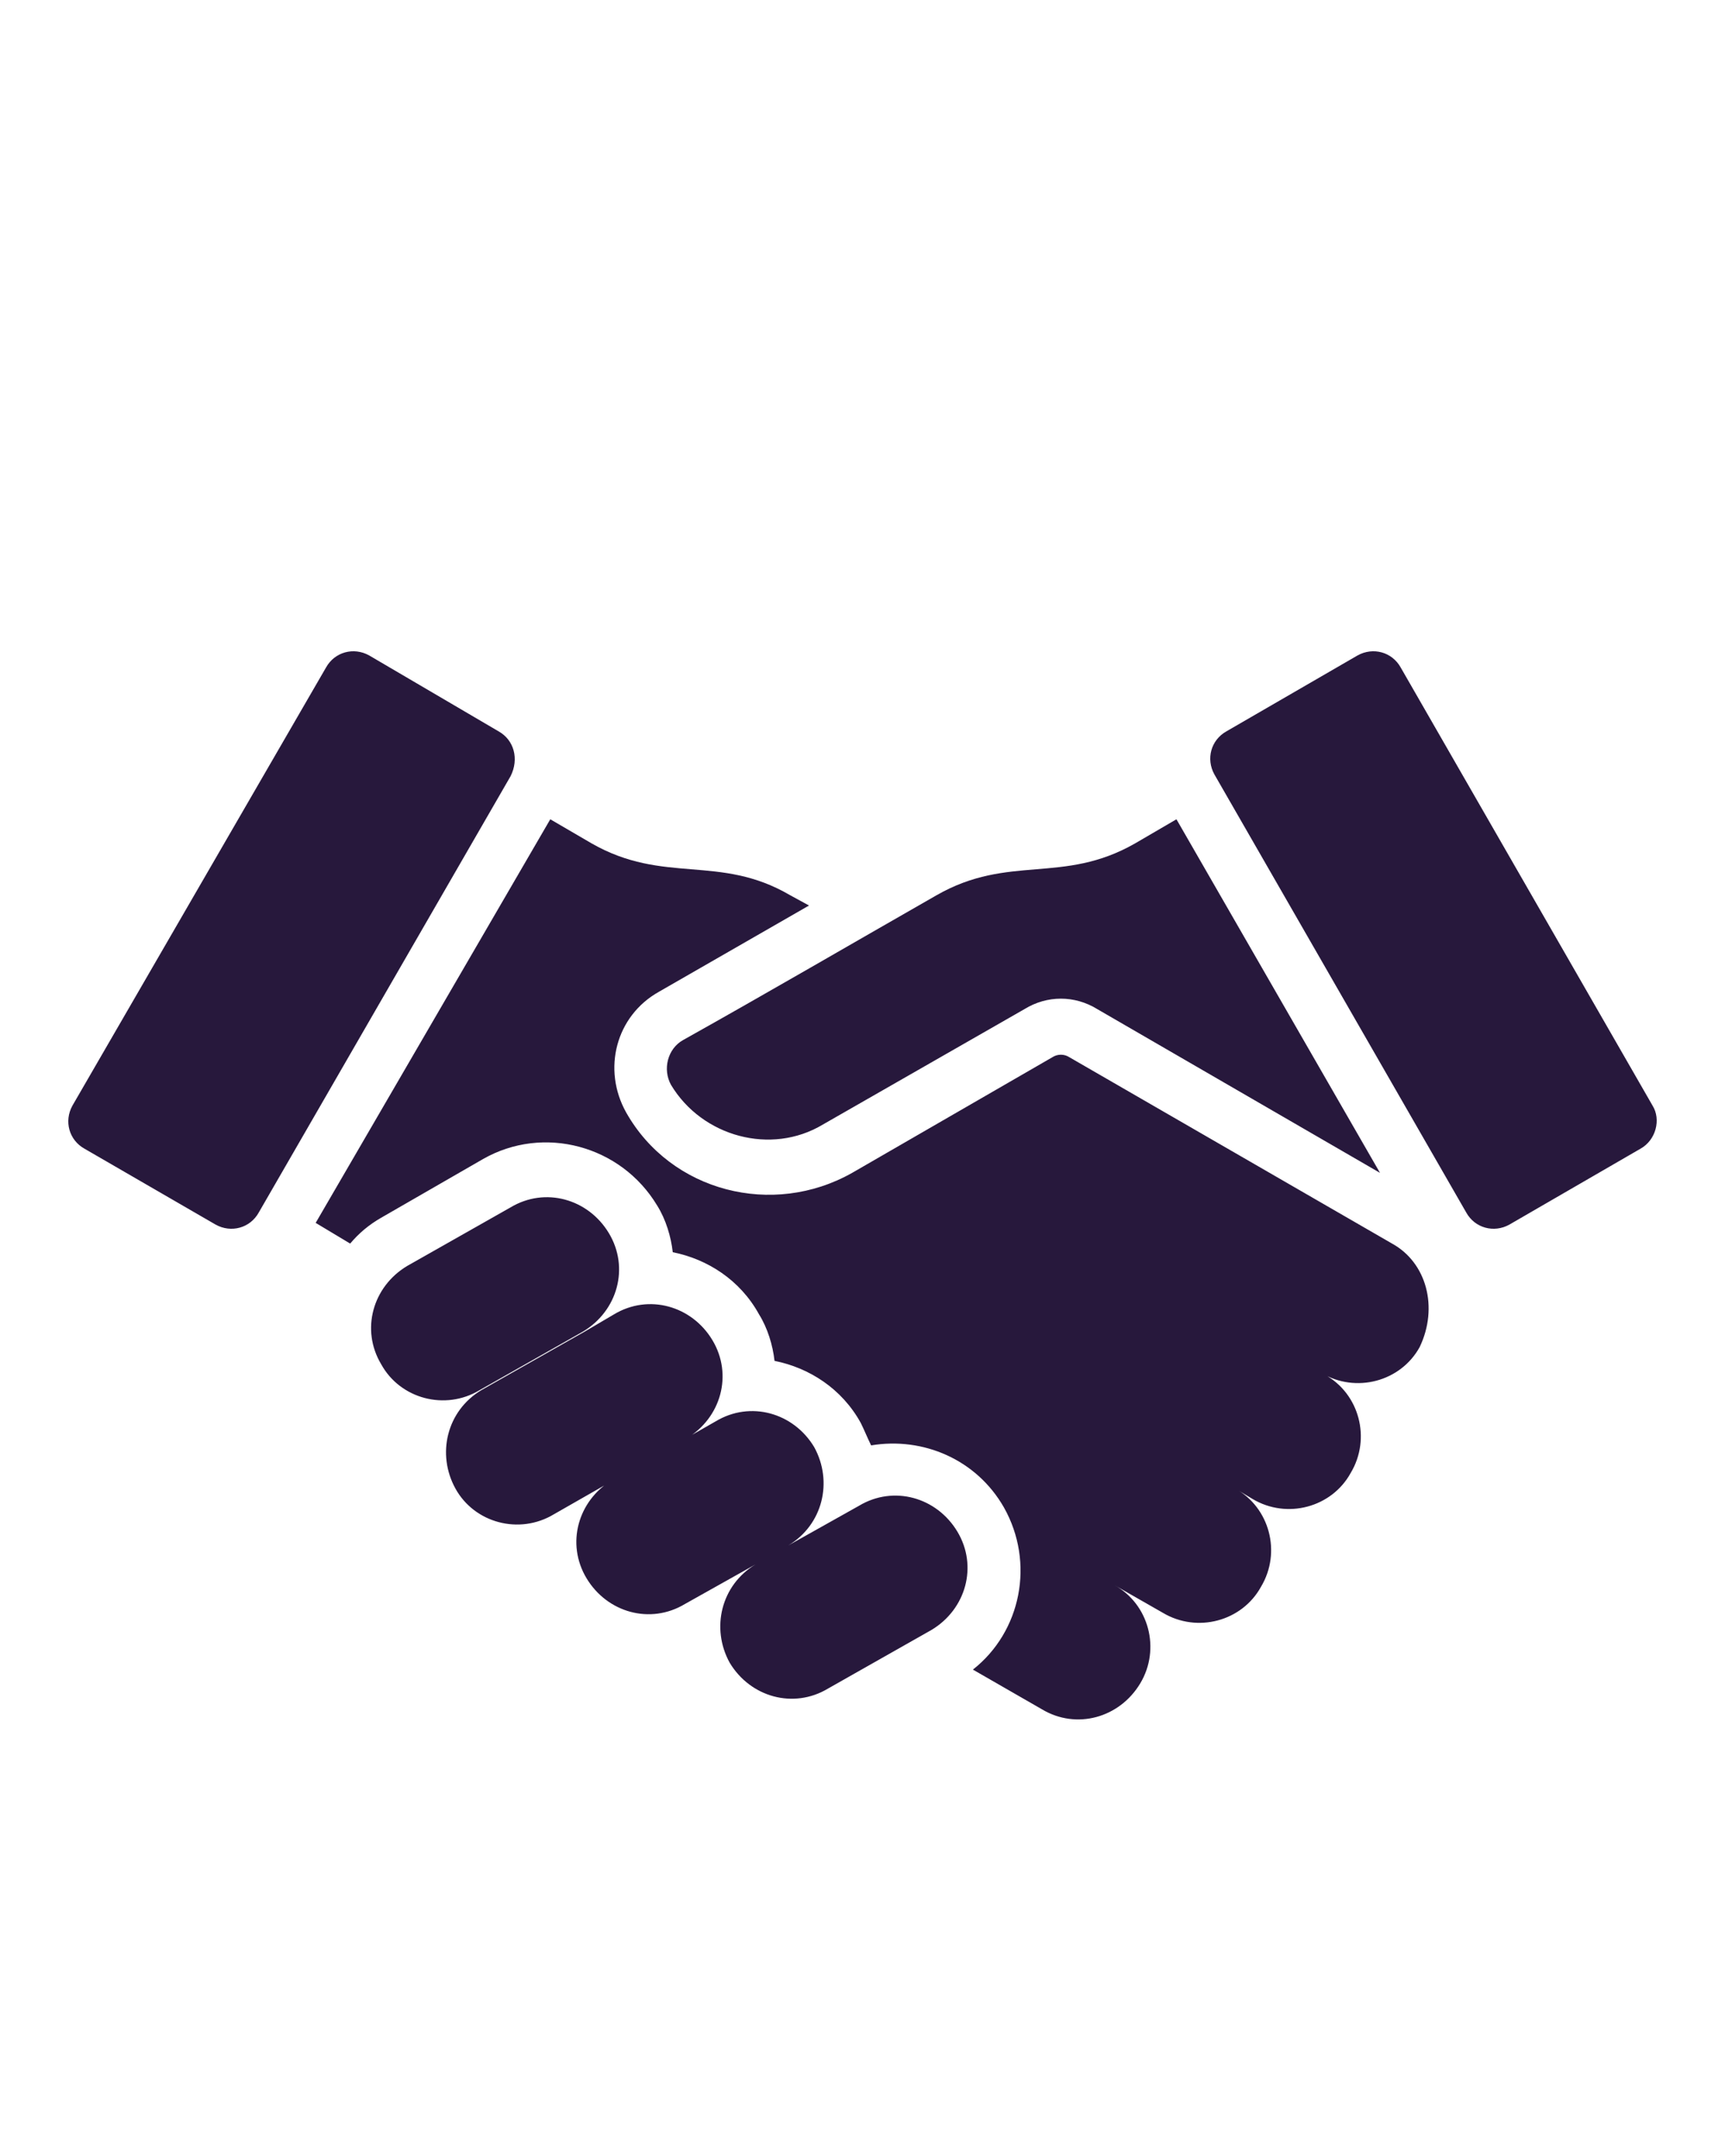
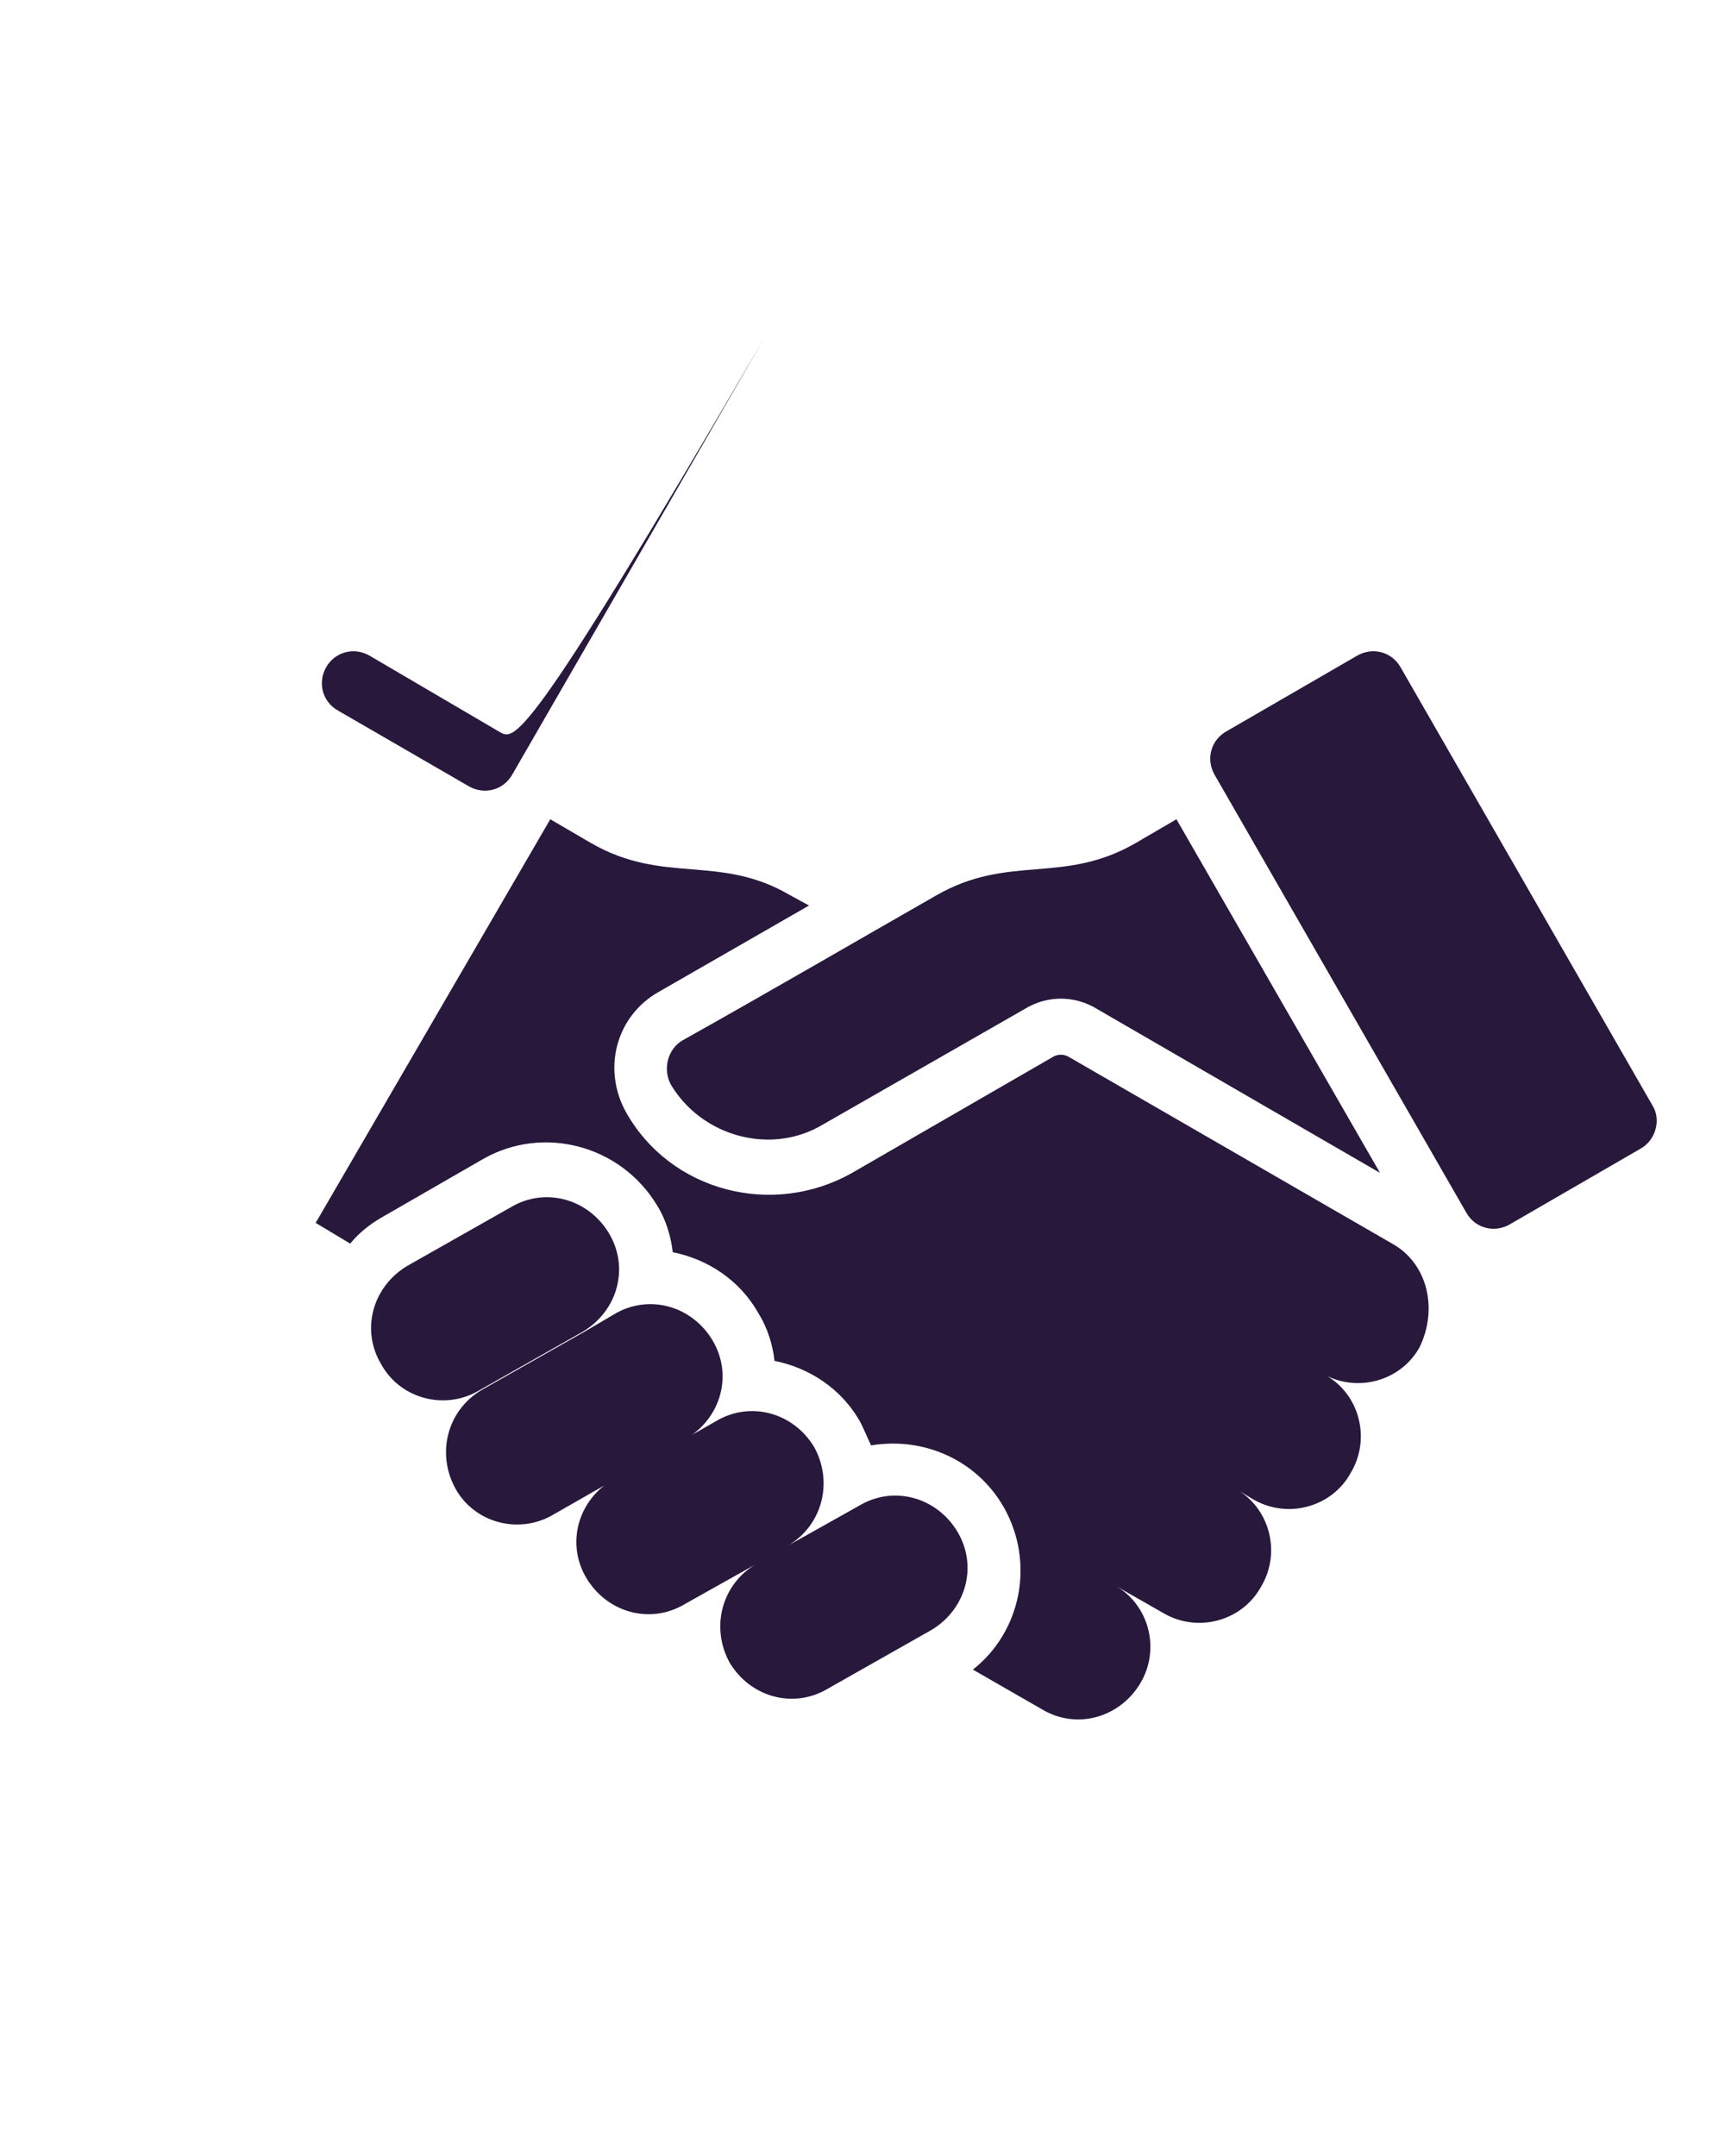
<svg xmlns="http://www.w3.org/2000/svg" version="1.1" id="Calque_1" x="0px" y="0px" width="100px" height="125px" viewBox="0 0 100 125" style="enable-background:new 0 0 100 125;" xml:space="preserve">
  <style type="text/css">
	.st0{fill:#27183C;}
</style>
-   <path class="st0" d="M54.3,51.9c4.2-2.4,7.3-0.6,11.5-3l2.4-1.4L80,68l-16.4-9.5c-1.3-0.8-2.9-0.8-4.2,0l-11.7,6.7  c-3,1.8-7,0.7-8.8-2.3c-0.5-0.9-0.2-2.1,0.7-2.6C44.6,57.5,49.4,54.7,54.3,51.9z M80.7,72.1L62,61.3c-0.3-0.2-0.7-0.2-1,0L49.4,68  c-4.6,2.6-10.5,1.1-13.1-3.5c-1.4-2.5-0.6-5.6,1.9-7l8.7-5l-1.1-0.6c-4.1-2.4-7.3-0.6-11.5-3l-2.4-1.4L18.3,70.9l2,1.2  c0.5-0.6,1.1-1.1,1.8-1.5l5.9-3.4c3.5-2,8-0.8,10.1,2.7c0.5,0.8,0.8,1.8,0.9,2.7c2,0.4,3.9,1.6,5,3.6c0.5,0.8,0.8,1.8,0.9,2.7  c2,0.4,3.9,1.6,5,3.6c0.2,0.4,0.4,0.9,0.6,1.3c3-0.5,6.1,0.8,7.7,3.6c1.8,3.2,1,7.2-1.8,9.4l4,2.3c2,1.2,4.5,0.5,5.7-1.5  c1.2-2,0.5-4.6-1.5-5.7l2.8,1.6c2,1.2,4.6,0.5,5.7-1.5c1.2-2,0.5-4.6-1.5-5.7l1,0.6c2,1.2,4.6,0.5,5.7-1.5c1.2-2,0.5-4.6-1.5-5.7  l-0.2-0.1c2,1.2,4.6,0.5,5.7-1.5C83.4,75.8,82.7,73.2,80.7,72.1z M28.9,42.4L21.4,38c-0.9-0.5-2-0.2-2.5,0.7L4.2,64.1  c-0.5,0.9-0.2,2,0.7,2.5l7.6,4.4c0.9,0.5,2,0.2,2.5-0.7l14.6-25.3C30.1,44,29.8,42.9,28.9,42.4z M95.8,64.1L81.2,38.7  c-0.5-0.9-1.6-1.2-2.5-0.7l-7.6,4.4c-0.9,0.5-1.2,1.6-0.7,2.5L85,70.3c0.5,0.9,1.6,1.2,2.5,0.7l7.6-4.4C96,66.1,96.3,64.9,95.8,64.1  z M33.8,77.2c2-1.2,2.7-3.7,1.5-5.7c-1.2-2-3.7-2.7-5.7-1.5l-6,3.4c-2,1.2-2.7,3.7-1.5,5.7c1.1,2,3.7,2.7,5.7,1.5c0,0,0,0,0,0  L33.8,77.2z M37.3,84.8l2.5-1.4c2-1.2,2.7-3.7,1.5-5.7c-1.2-2-3.7-2.7-5.7-1.5l-1.7,1l0,0l-6,3.4c0,0,0,0,0,0  c-2,1.2-2.6,3.7-1.5,5.7c1.1,2,3.7,2.7,5.7,1.5l3.5-2c0,0,0,0,0,0L37.3,84.8z M45.7,89.6c2-1.2,2.6-3.7,1.5-5.7  c-1.2-2-3.7-2.7-5.7-1.5l-4.2,2.4l-1.8,1c-2,1.2-2.7,3.7-1.5,5.7c1.2,2,3.7,2.7,5.7,1.5l4.1-2.3c0,0,0,0,0,0L45.7,89.6z M49.8,87.3  l-4.1,2.3c0,0,0,0,0,0l-1.9,1.1c-2,1.2-2.6,3.7-1.5,5.7c1.2,2,3.7,2.7,5.7,1.5l6-3.4c2-1.2,2.7-3.7,1.5-5.7  C54.3,86.8,51.8,86.1,49.8,87.3z" />
+   <path class="st0" d="M54.3,51.9c4.2-2.4,7.3-0.6,11.5-3l2.4-1.4L80,68l-16.4-9.5c-1.3-0.8-2.9-0.8-4.2,0l-11.7,6.7  c-3,1.8-7,0.7-8.8-2.3c-0.5-0.9-0.2-2.1,0.7-2.6C44.6,57.5,49.4,54.7,54.3,51.9z M80.7,72.1L62,61.3c-0.3-0.2-0.7-0.2-1,0L49.4,68  c-4.6,2.6-10.5,1.1-13.1-3.5c-1.4-2.5-0.6-5.6,1.9-7l8.7-5l-1.1-0.6c-4.1-2.4-7.3-0.6-11.5-3l-2.4-1.4L18.3,70.9l2,1.2  c0.5-0.6,1.1-1.1,1.8-1.5l5.9-3.4c3.5-2,8-0.8,10.1,2.7c0.5,0.8,0.8,1.8,0.9,2.7c2,0.4,3.9,1.6,5,3.6c0.5,0.8,0.8,1.8,0.9,2.7  c2,0.4,3.9,1.6,5,3.6c0.2,0.4,0.4,0.9,0.6,1.3c3-0.5,6.1,0.8,7.7,3.6c1.8,3.2,1,7.2-1.8,9.4l4,2.3c2,1.2,4.5,0.5,5.7-1.5  c1.2-2,0.5-4.6-1.5-5.7l2.8,1.6c2,1.2,4.6,0.5,5.7-1.5c1.2-2,0.5-4.6-1.5-5.7l1,0.6c2,1.2,4.6,0.5,5.7-1.5c1.2-2,0.5-4.6-1.5-5.7  l-0.2-0.1c2,1.2,4.6,0.5,5.7-1.5C83.4,75.8,82.7,73.2,80.7,72.1z M28.9,42.4L21.4,38c-0.9-0.5-2-0.2-2.5,0.7c-0.5,0.9-0.2,2,0.7,2.5l7.6,4.4c0.9,0.5,2,0.2,2.5-0.7l14.6-25.3C30.1,44,29.8,42.9,28.9,42.4z M95.8,64.1L81.2,38.7  c-0.5-0.9-1.6-1.2-2.5-0.7l-7.6,4.4c-0.9,0.5-1.2,1.6-0.7,2.5L85,70.3c0.5,0.9,1.6,1.2,2.5,0.7l7.6-4.4C96,66.1,96.3,64.9,95.8,64.1  z M33.8,77.2c2-1.2,2.7-3.7,1.5-5.7c-1.2-2-3.7-2.7-5.7-1.5l-6,3.4c-2,1.2-2.7,3.7-1.5,5.7c1.1,2,3.7,2.7,5.7,1.5c0,0,0,0,0,0  L33.8,77.2z M37.3,84.8l2.5-1.4c2-1.2,2.7-3.7,1.5-5.7c-1.2-2-3.7-2.7-5.7-1.5l-1.7,1l0,0l-6,3.4c0,0,0,0,0,0  c-2,1.2-2.6,3.7-1.5,5.7c1.1,2,3.7,2.7,5.7,1.5l3.5-2c0,0,0,0,0,0L37.3,84.8z M45.7,89.6c2-1.2,2.6-3.7,1.5-5.7  c-1.2-2-3.7-2.7-5.7-1.5l-4.2,2.4l-1.8,1c-2,1.2-2.7,3.7-1.5,5.7c1.2,2,3.7,2.7,5.7,1.5l4.1-2.3c0,0,0,0,0,0L45.7,89.6z M49.8,87.3  l-4.1,2.3c0,0,0,0,0,0l-1.9,1.1c-2,1.2-2.6,3.7-1.5,5.7c1.2,2,3.7,2.7,5.7,1.5l6-3.4c2-1.2,2.7-3.7,1.5-5.7  C54.3,86.8,51.8,86.1,49.8,87.3z" />
</svg>